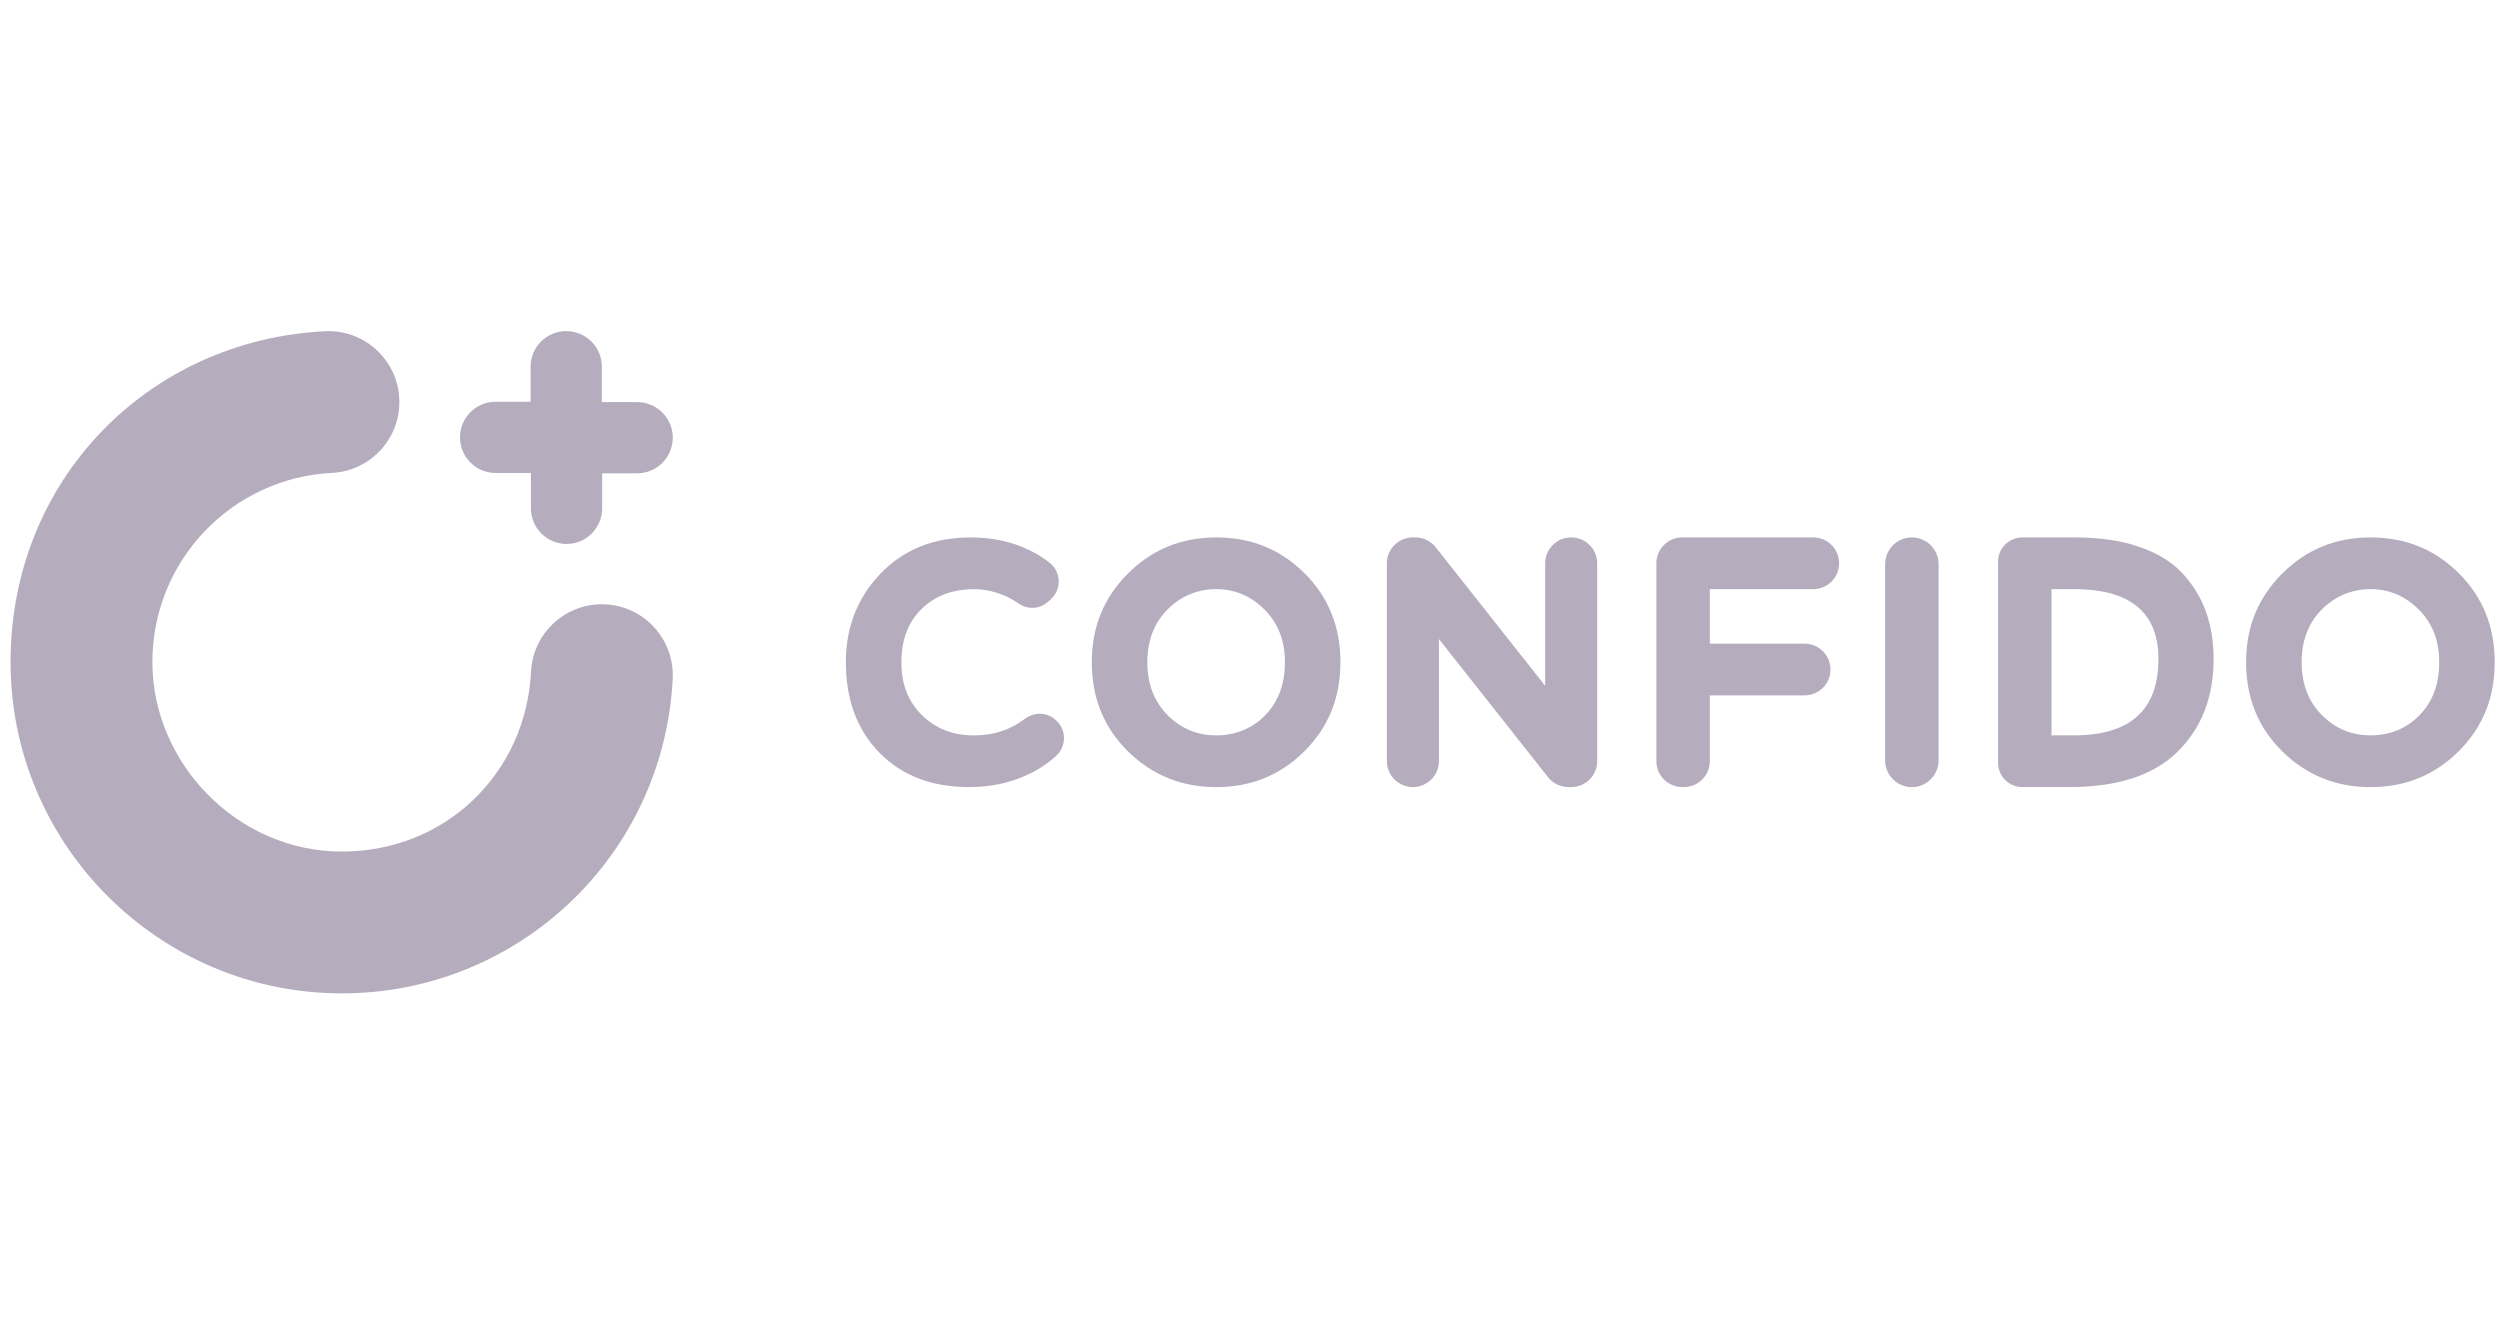
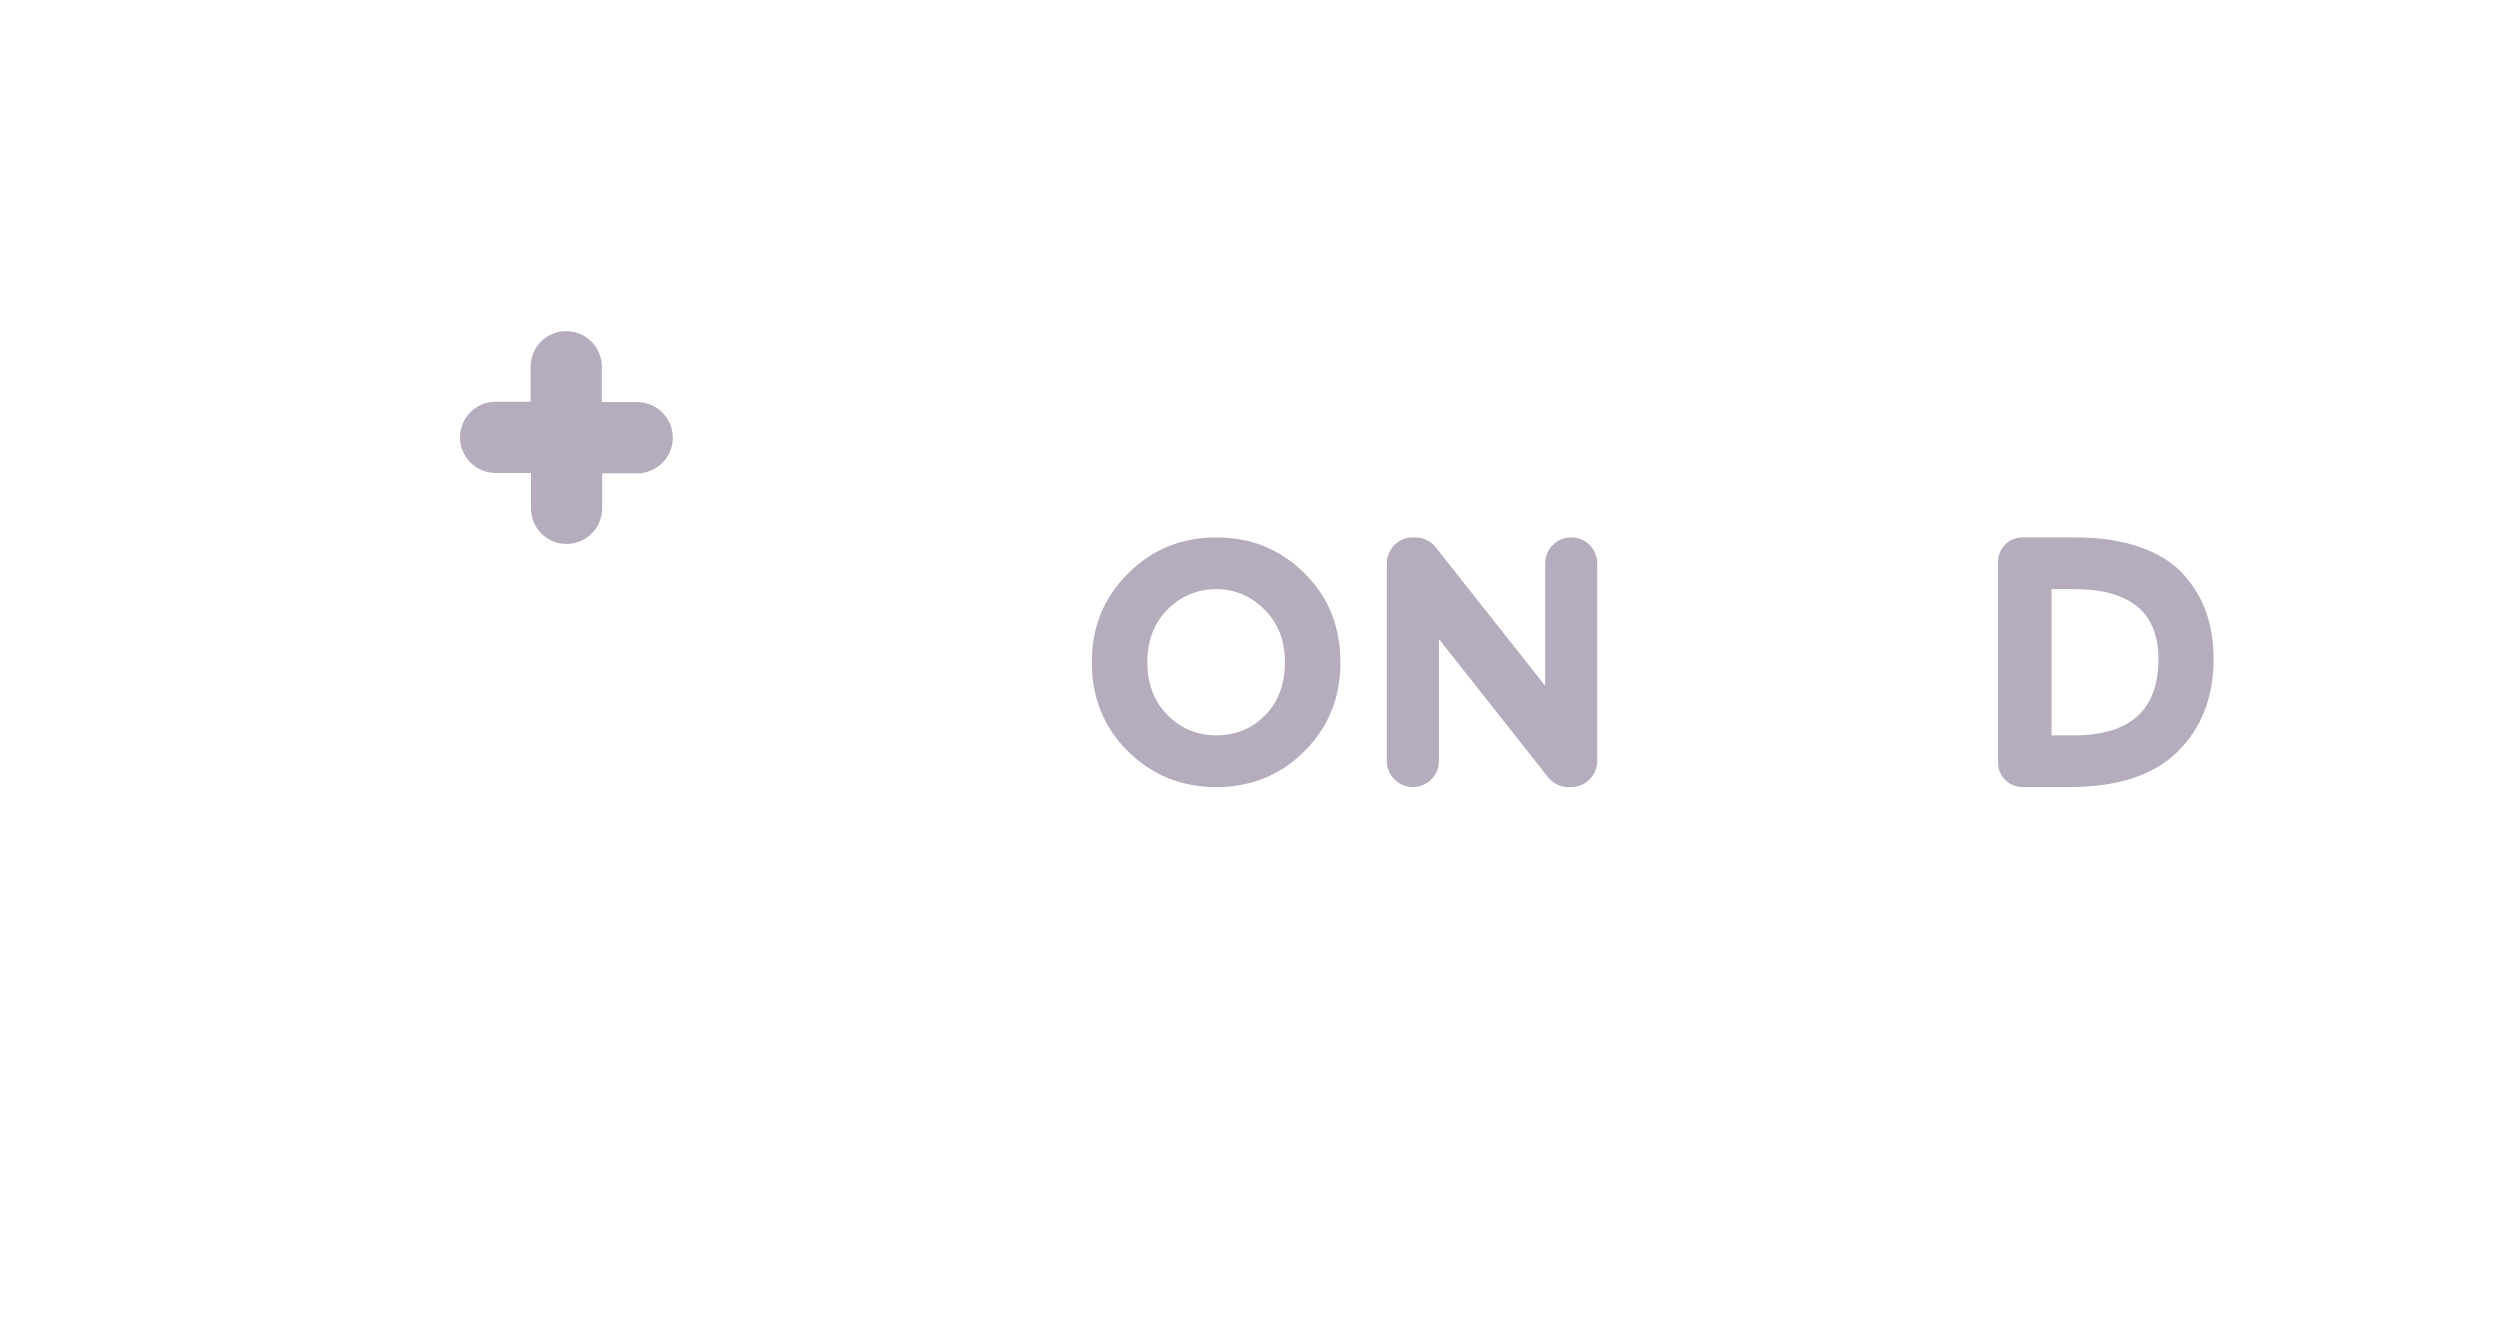
<svg xmlns="http://www.w3.org/2000/svg" width="151" height="80" viewBox="0 0 151 80" fill="none">
  <g clip-path="url(#clip0_14368_208886)">
    <path d="M36.352 24.284V22.152C36.352 20.963 35.389 20 34.2 20C33.011 20 32.048 20.963 32.048 22.152V24.265H29.935C28.747 24.265 27.784 25.228 27.784 26.416C27.784 27.605 28.747 28.568 29.935 28.568H32.068L32.068 28.57V30.702C32.068 31.891 33.031 32.854 34.219 32.854C35.408 32.854 36.371 31.891 36.371 30.702V28.589H38.484C39.673 28.589 40.636 27.626 40.636 26.437C40.636 25.249 39.673 24.286 38.484 24.286H36.352C34.505 24.294 32.932 25.465 32.33 27.105C32.932 25.464 34.504 24.292 36.352 24.284Z" fill="#21093A" fill-opacity="0.33" />
-     <path d="M0.637 39.99C0.637 51.022 9.613 59.999 20.646 59.999V60C31.324 60 40.103 51.651 40.631 40.993C40.747 38.63 38.928 36.62 36.565 36.502C34.2 36.385 32.192 38.206 32.074 40.569C31.773 46.661 26.956 51.434 20.646 51.434C14.336 51.434 9.204 46.092 9.204 39.991C9.204 33.891 13.97 28.871 20.054 28.563C22.417 28.442 24.235 26.431 24.116 24.068C23.995 21.705 21.983 19.884 19.62 20.006C8.976 20.545 0.637 28.957 0.637 39.99Z" fill="#21093A" fill-opacity="0.33" />
    <path d="M93.5 46.941L86.911 38.599V45.967C86.911 46.835 86.207 47.54 85.338 47.54C84.47 47.54 83.765 46.835 83.765 45.967V34.031C83.765 33.163 84.469 32.459 85.338 32.459H85.483C85.964 32.459 86.419 32.678 86.717 33.055L93.327 41.42V34.031C93.327 33.163 94.03 32.459 94.9 32.459C95.767 32.459 96.472 33.162 96.472 34.031V45.967C96.472 46.835 95.769 47.54 94.9 47.54H94.734C94.253 47.54 93.798 47.319 93.5 46.941Z" fill="#21093A" fill-opacity="0.33" />
-     <path d="M63.797 45.648C64.385 45.106 64.426 44.188 63.88 43.603L63.882 43.606L63.843 43.564C63.327 43.008 62.484 42.969 61.88 43.43C61.019 44.09 59.998 44.419 58.817 44.419C57.553 44.419 56.508 44.009 55.682 43.19C54.856 42.37 54.443 41.349 54.443 40.003C54.443 38.656 54.848 37.583 55.661 36.785C56.474 35.986 57.538 35.586 58.858 35.586C59.482 35.586 60.114 35.728 60.753 36.014C61.027 36.136 61.282 36.282 61.516 36.449C62.064 36.843 62.814 36.794 63.313 36.338L63.479 36.186C64.134 35.588 64.097 34.549 63.405 33.996C63.042 33.706 62.626 33.447 62.159 33.222C61.111 32.714 59.934 32.46 58.629 32.46C56.407 32.46 54.594 33.185 53.193 34.636C51.791 36.088 51.09 37.875 51.09 39.999C51.09 42.262 51.767 44.085 53.12 45.467C54.475 46.85 56.283 47.54 58.546 47.54C59.851 47.54 61.048 47.28 62.138 46.759C62.763 46.461 63.316 46.09 63.797 45.648Z" fill="#21093A" fill-opacity="0.33" />
    <path fill-rule="evenodd" clip-rule="evenodd" d="M73.465 32.46C71.355 32.46 69.574 33.189 68.123 34.648H68.121C66.671 36.106 65.945 37.849 65.945 40.001C65.945 42.153 66.674 43.948 68.132 45.385C69.59 46.822 71.368 47.542 73.465 47.542C75.562 47.542 77.336 46.819 78.786 45.375C80.236 43.93 80.962 42.153 80.962 40.001C80.962 37.849 80.238 36.054 78.786 34.617C77.336 33.18 75.575 32.46 73.465 32.46ZM73.463 44.416C72.311 44.416 71.329 44.006 70.516 43.187H70.518C69.707 42.367 69.3 41.306 69.3 39.999C69.3 38.693 69.705 37.632 70.518 36.812C71.329 35.993 72.355 35.583 73.465 35.583C74.575 35.583 75.544 35.993 76.37 36.812C77.196 37.632 77.609 38.68 77.609 39.999C77.609 41.319 77.213 42.383 76.421 43.196C75.629 44.009 74.615 44.416 73.463 44.416Z" fill="#21093A" fill-opacity="0.33" />
-     <path d="M109.521 32.46H101.606V32.459C100.743 32.459 100.045 33.157 100.045 34.02V45.975C100.045 46.837 100.743 47.537 101.606 47.537H101.711C102.574 47.537 103.273 46.838 103.273 45.975V42.001H109C109.862 42.001 110.562 41.301 110.562 40.44C110.562 39.578 109.863 38.878 109 38.878H103.273V35.583H109.521C110.384 35.583 111.083 34.883 111.083 34.022C111.083 33.16 110.384 32.46 109.521 32.46Z" fill="#21093A" fill-opacity="0.33" />
-     <path d="M115.476 32.46C116.368 32.46 117.091 33.183 117.091 34.075V45.927C117.091 46.819 116.368 47.542 115.476 47.542C114.584 47.542 113.862 46.819 113.862 45.927V34.075C113.862 33.183 114.584 32.46 115.476 32.46Z" fill="#21093A" fill-opacity="0.33" />
    <path fill-rule="evenodd" clip-rule="evenodd" d="M122.149 32.459C121.34 32.459 120.683 33.115 120.683 33.925L120.682 33.923V46.072C120.682 46.882 121.338 47.538 122.148 47.538H124.995C127.911 47.538 130.092 46.824 131.535 45.395C132.979 43.965 133.701 42.102 133.701 39.804C133.701 38.772 133.551 37.83 133.253 36.983C132.955 36.135 132.49 35.364 131.858 34.667C131.226 33.971 130.355 33.428 129.243 33.041C128.133 32.652 126.82 32.459 125.308 32.459H122.149ZM123.912 44.416V35.583H125.266C128.667 35.583 130.369 36.991 130.369 39.806C130.369 42.878 128.667 44.416 125.266 44.416H123.912Z" fill="#21093A" fill-opacity="0.33" />
-     <path fill-rule="evenodd" clip-rule="evenodd" d="M137.842 34.648C139.294 33.189 141.074 32.46 143.184 32.46C145.294 32.46 147.055 33.18 148.505 34.617C149.955 36.054 150.681 37.849 150.681 40.001C150.681 42.153 149.955 43.93 148.505 45.375C147.054 46.819 145.281 47.542 143.184 47.542C141.087 47.542 139.31 46.822 137.852 45.385C136.393 43.948 135.664 42.153 135.664 40.001C135.664 37.849 136.39 36.106 137.84 34.648H137.842ZM140.236 43.187C141.049 44.006 142.031 44.416 143.183 44.416C144.334 44.416 145.349 44.009 146.141 43.196C146.933 42.383 147.328 41.319 147.328 39.999C147.328 38.68 146.915 37.632 146.089 36.812C145.263 35.993 144.294 35.583 143.184 35.583C142.074 35.583 141.049 35.993 140.237 36.812C139.426 37.632 139.019 38.693 139.019 39.999C139.019 41.306 139.426 42.367 140.237 43.187H140.236Z" fill="#21093A" fill-opacity="0.33" />
  </g>
  <defs>
    <clipPath id="clip0_14368_208886">
      <rect width="150.044" height="80" fill="white" transform="translate(0.637)" />
    </clipPath>
  </defs>
</svg>